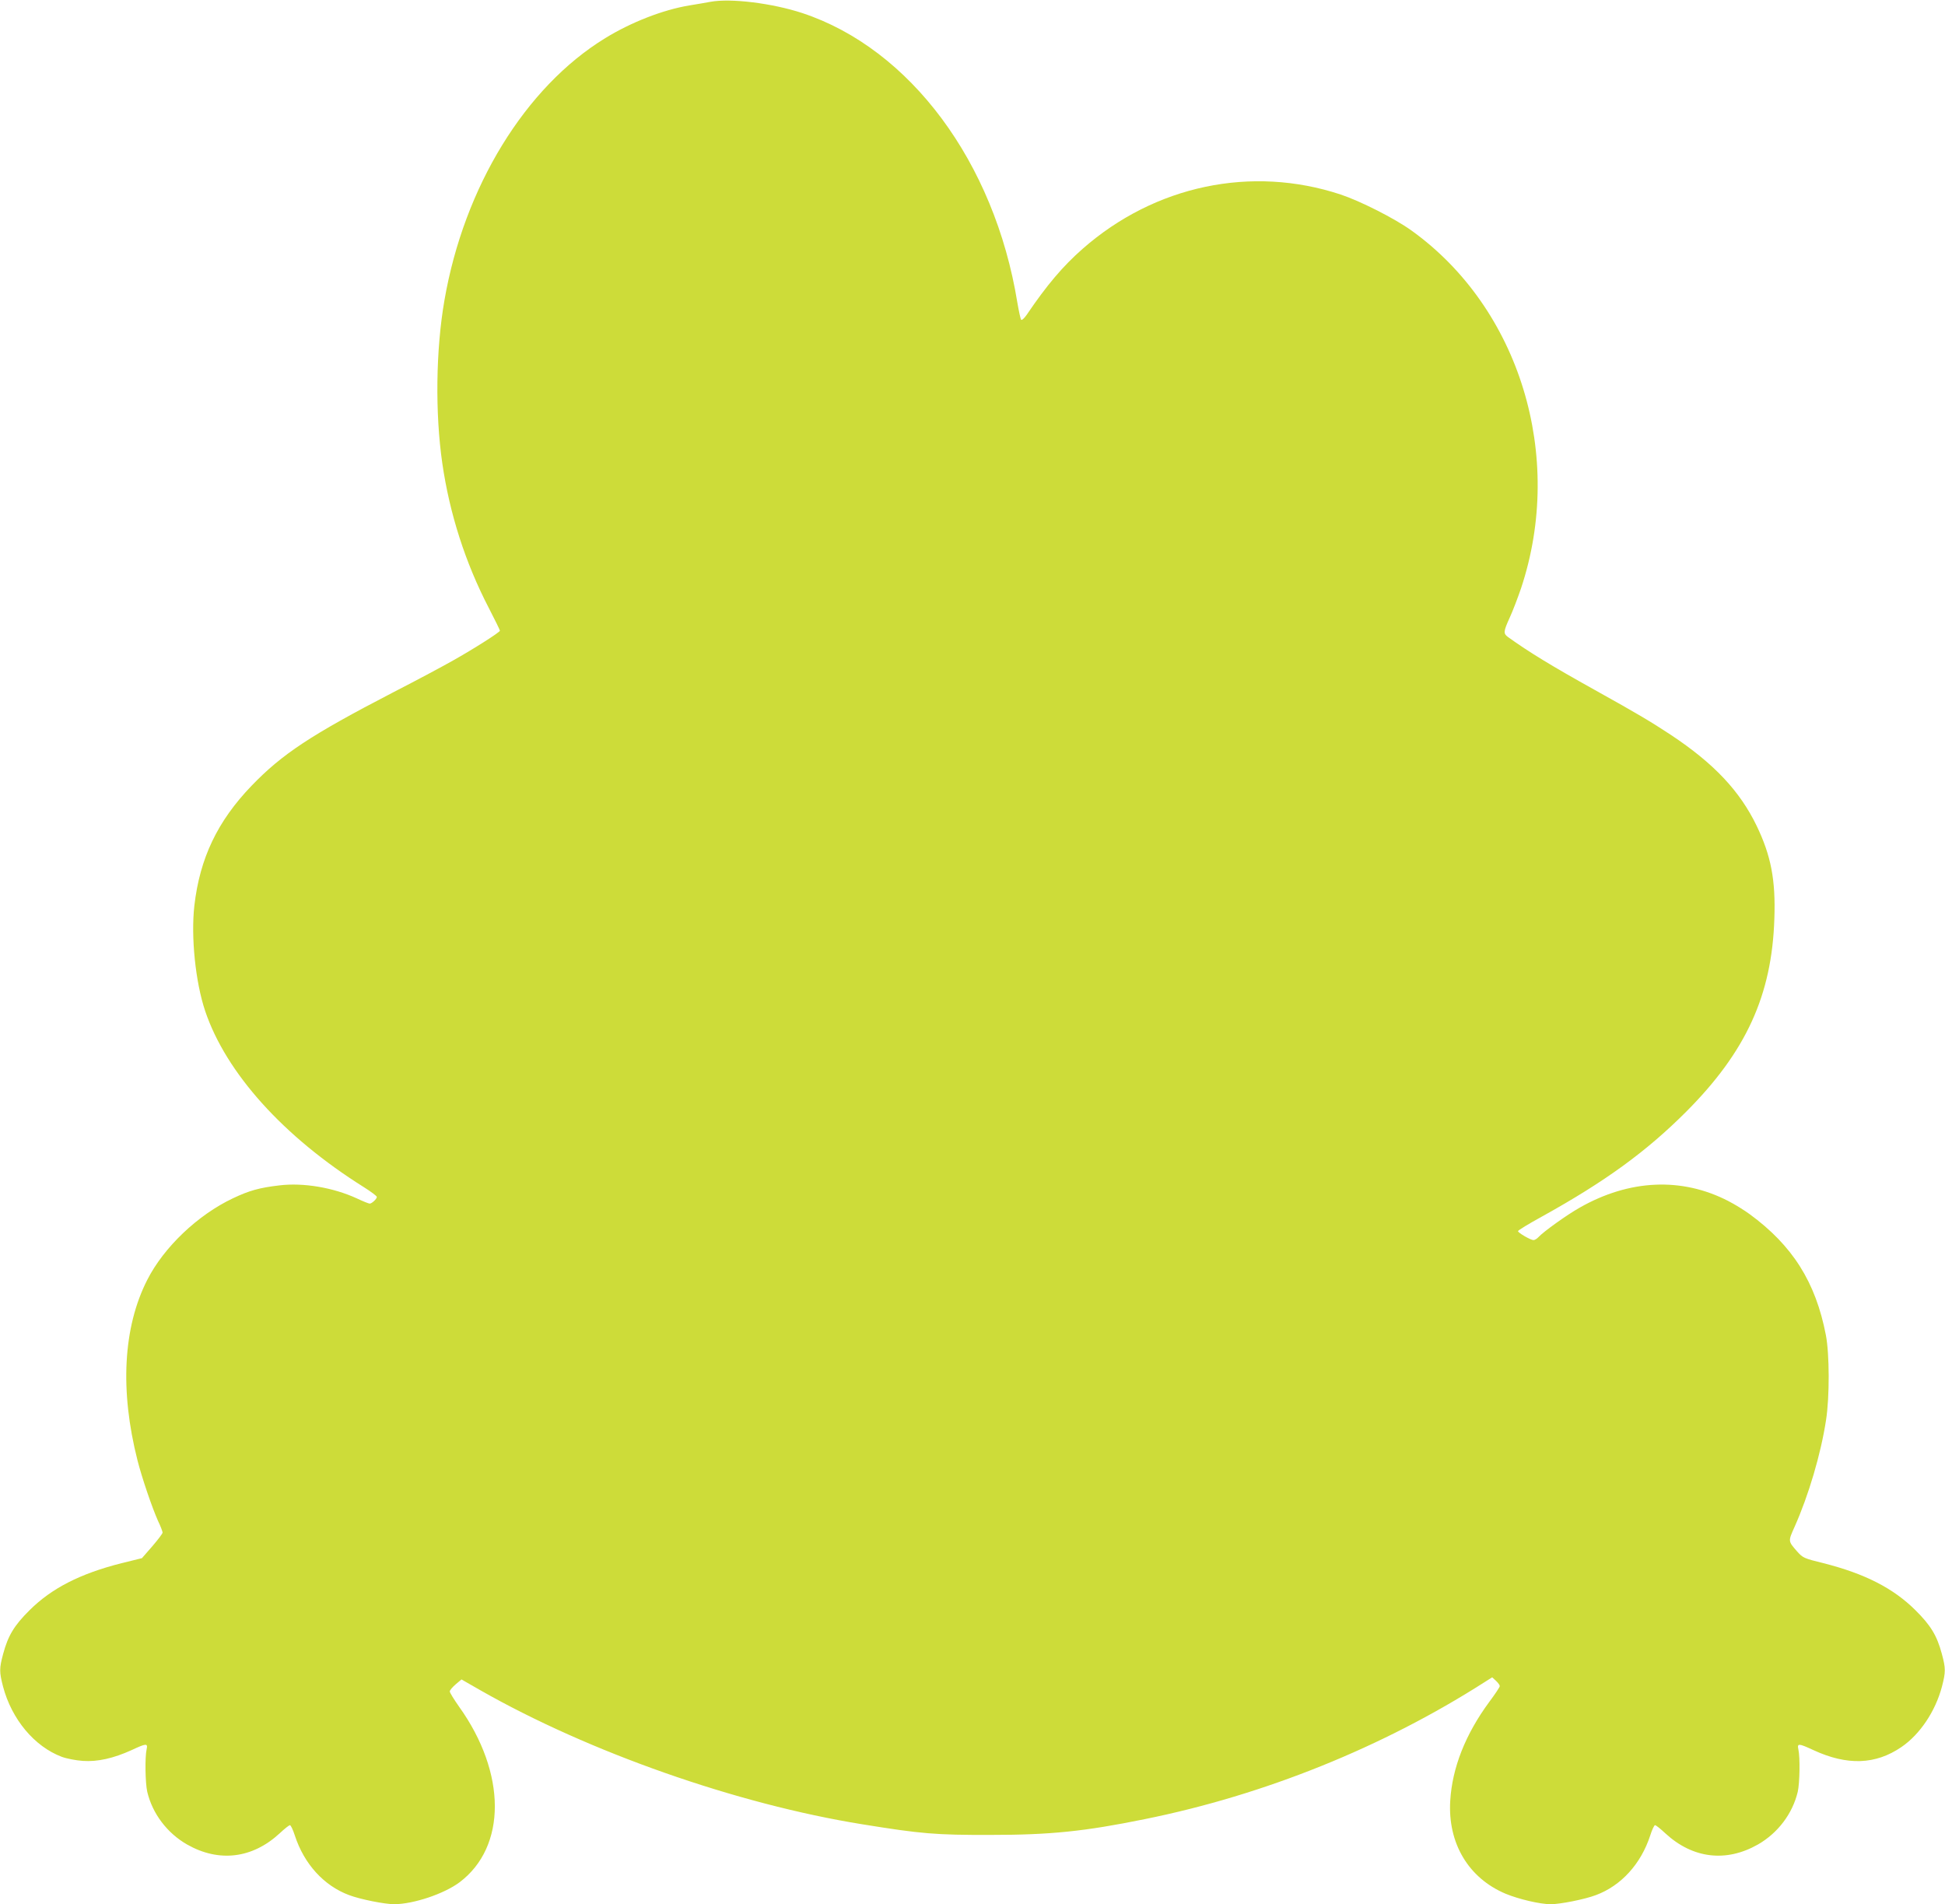
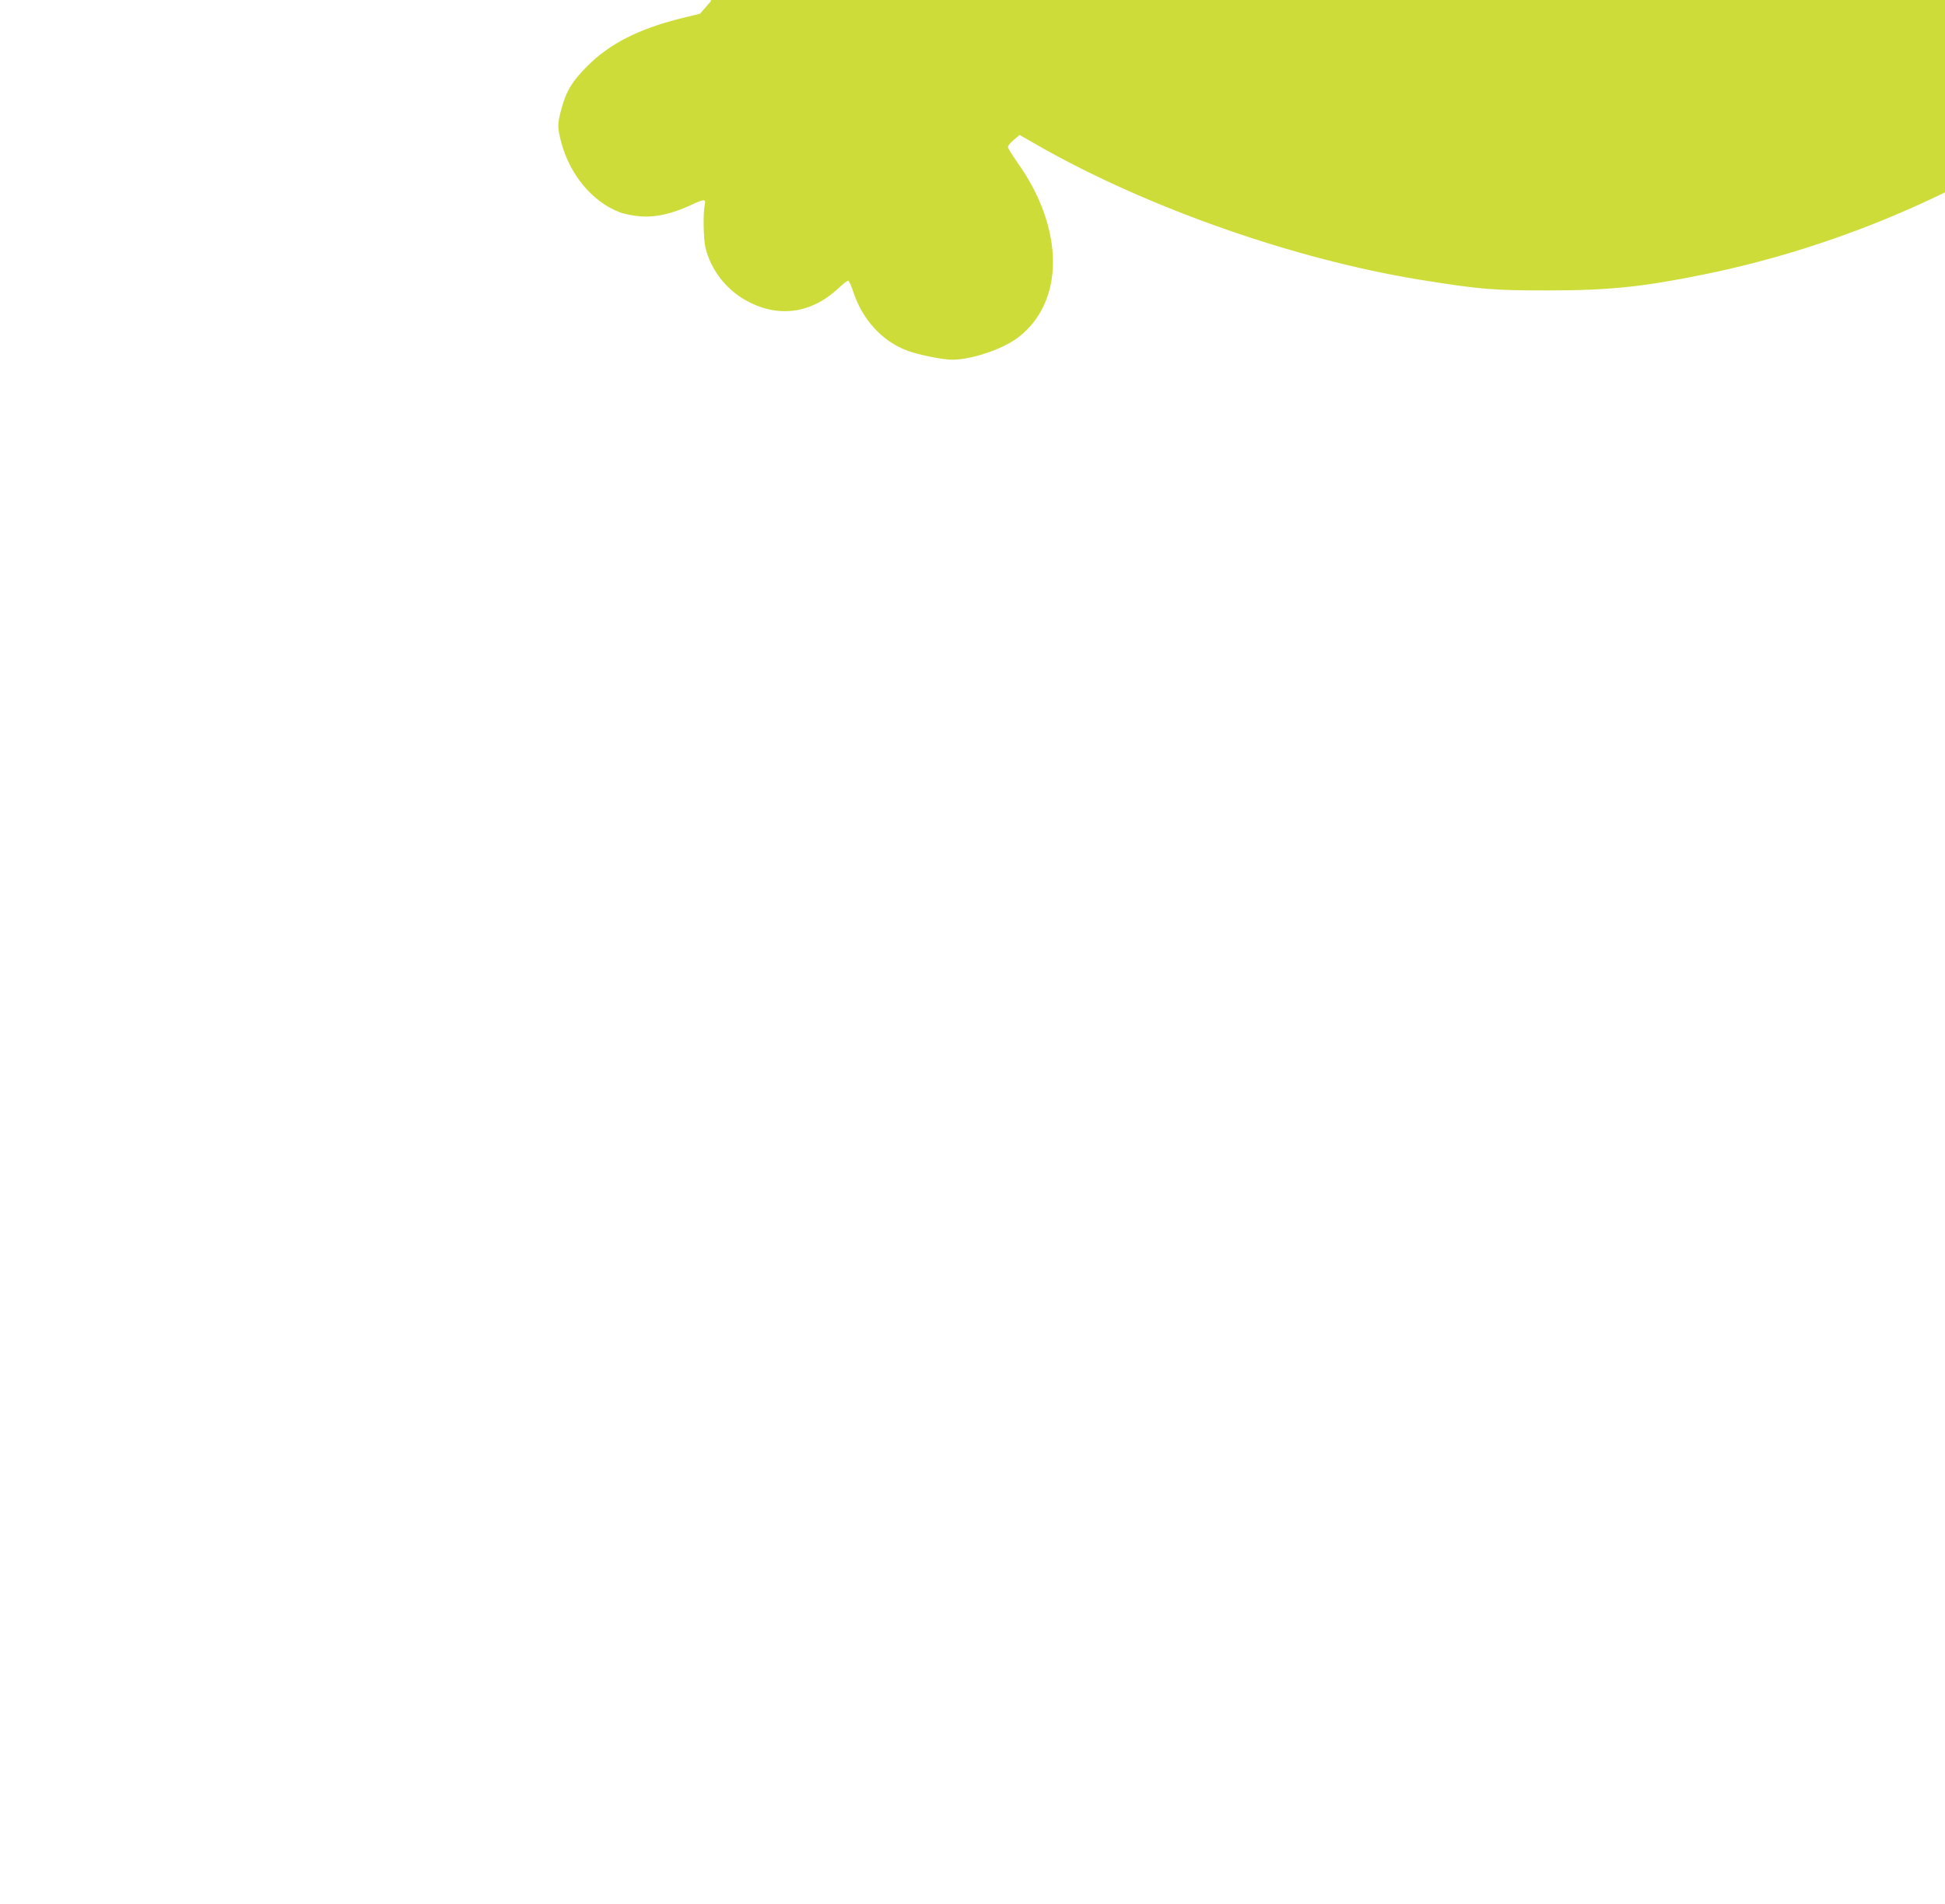
<svg xmlns="http://www.w3.org/2000/svg" version="1.0" width="1280pt" height="1253pt" viewBox="0 0 1280 1253" preserveAspectRatio="xMidYMid meet">
  <g transform="translate(0,1253) scale(0.1,-0.1)" fill="#cddc39" stroke="none">
-     <path d="M4675 12518 c-27 -5 -90 -16 -140 -24 -173 -29 -381 -110 -552 -215 -526 -322 -929 -979 -1058 -1724 -57 -326 -62 -745 -14 -1075 48 -330 151 -652 305 -949 41 -79 74 -147 74 -151 0 -10 -171 -119 -310 -197 -58 -33 -235 -128 -395 -210 -538 -279 -728 -404 -930 -614 -224 -233 -340 -476 -376 -789 -23 -205 7 -501 71 -692 137 -407 514 -827 1045 -1160 46 -29 85 -58 85 -64 0 -13 -33 -44 -47 -44 -6 0 -44 15 -84 34 -156 72 -353 105 -510 86 -130 -15 -199 -34 -306 -85 -231 -109 -455 -322 -564 -537 -159 -312 -181 -728 -64 -1188 29 -114 95 -308 135 -398 17 -35 30 -70 30 -77 0 -6 -31 -47 -68 -90 l-68 -78 -134 -33 c-273 -69 -460 -165 -605 -309 -102 -101 -142 -168 -174 -287 -26 -96 -26 -119 -1 -216 57 -215 206 -394 386 -462 32 -12 94 -24 139 -27 97 -7 202 17 321 71 96 45 108 46 99 6 -12 -53 -9 -223 4 -280 34 -144 131 -272 262 -347 209 -119 429 -93 609 73 32 30 62 54 68 54 6 0 20 -30 32 -67 61 -188 191 -331 357 -393 74 -28 235 -60 298 -60 127 1 327 68 429 144 311 234 310 719 -3 1156 -33 47 -61 92 -61 100 0 8 18 29 39 47 l38 32 124 -71 c716 -408 1688 -749 2513 -882 389 -63 484 -71 846 -70 393 0 617 23 1015 104 786 159 1563 472 2233 900 l52 33 25 -23 c14 -13 25 -28 25 -35 0 -6 -31 -53 -70 -105 -156 -212 -243 -432 -256 -649 -17 -280 120 -509 364 -612 87 -36 227 -69 297 -69 63 0 224 32 298 60 166 62 296 205 357 392 12 38 26 68 32 68 6 0 36 -24 68 -54 180 -166 400 -192 609 -73 131 75 228 203 262 347 13 58 16 225 4 279 -9 41 2 40 99 -5 223 -103 409 -96 579 20 123 84 224 236 267 398 25 97 25 120 -1 216 -32 119 -72 186 -174 287 -145 144 -332 240 -605 309 -130 32 -135 35 -173 77 -60 69 -60 66 -17 162 92 206 173 479 207 702 24 151 23 437 -1 560 -67 348 -219 589 -502 796 -34 25 -97 64 -140 86 -306 158 -651 143 -979 -44 -85 -48 -238 -158 -270 -193 -10 -11 -25 -20 -33 -20 -19 0 -102 48 -102 59 0 5 70 48 156 95 417 231 688 428 950 690 395 396 565 767 581 1271 9 255 -22 414 -116 610 -111 230 -281 411 -566 600 -134 88 -216 137 -498 294 -284 158 -435 250 -574 350 -30 22 -29 36 12 126 20 43 53 130 75 194 289 869 -9 1843 -721 2354 -111 80 -337 194 -466 237 -587 194 -1223 60 -1698 -357 -130 -114 -236 -239 -368 -434 -16 -23 -32 -38 -37 -33 -4 5 -15 56 -25 114 -150 922 -705 1669 -1415 1904 -198 65 -472 99 -605 74z" />
+     <path d="M4675 12518 l-68 -78 -134 -33 c-273 -69 -460 -165 -605 -309 -102 -101 -142 -168 -174 -287 -26 -96 -26 -119 -1 -216 57 -215 206 -394 386 -462 32 -12 94 -24 139 -27 97 -7 202 17 321 71 96 45 108 46 99 6 -12 -53 -9 -223 4 -280 34 -144 131 -272 262 -347 209 -119 429 -93 609 73 32 30 62 54 68 54 6 0 20 -30 32 -67 61 -188 191 -331 357 -393 74 -28 235 -60 298 -60 127 1 327 68 429 144 311 234 310 719 -3 1156 -33 47 -61 92 -61 100 0 8 18 29 39 47 l38 32 124 -71 c716 -408 1688 -749 2513 -882 389 -63 484 -71 846 -70 393 0 617 23 1015 104 786 159 1563 472 2233 900 l52 33 25 -23 c14 -13 25 -28 25 -35 0 -6 -31 -53 -70 -105 -156 -212 -243 -432 -256 -649 -17 -280 120 -509 364 -612 87 -36 227 -69 297 -69 63 0 224 32 298 60 166 62 296 205 357 392 12 38 26 68 32 68 6 0 36 -24 68 -54 180 -166 400 -192 609 -73 131 75 228 203 262 347 13 58 16 225 4 279 -9 41 2 40 99 -5 223 -103 409 -96 579 20 123 84 224 236 267 398 25 97 25 120 -1 216 -32 119 -72 186 -174 287 -145 144 -332 240 -605 309 -130 32 -135 35 -173 77 -60 69 -60 66 -17 162 92 206 173 479 207 702 24 151 23 437 -1 560 -67 348 -219 589 -502 796 -34 25 -97 64 -140 86 -306 158 -651 143 -979 -44 -85 -48 -238 -158 -270 -193 -10 -11 -25 -20 -33 -20 -19 0 -102 48 -102 59 0 5 70 48 156 95 417 231 688 428 950 690 395 396 565 767 581 1271 9 255 -22 414 -116 610 -111 230 -281 411 -566 600 -134 88 -216 137 -498 294 -284 158 -435 250 -574 350 -30 22 -29 36 12 126 20 43 53 130 75 194 289 869 -9 1843 -721 2354 -111 80 -337 194 -466 237 -587 194 -1223 60 -1698 -357 -130 -114 -236 -239 -368 -434 -16 -23 -32 -38 -37 -33 -4 5 -15 56 -25 114 -150 922 -705 1669 -1415 1904 -198 65 -472 99 -605 74z" />
  </g>
</svg>